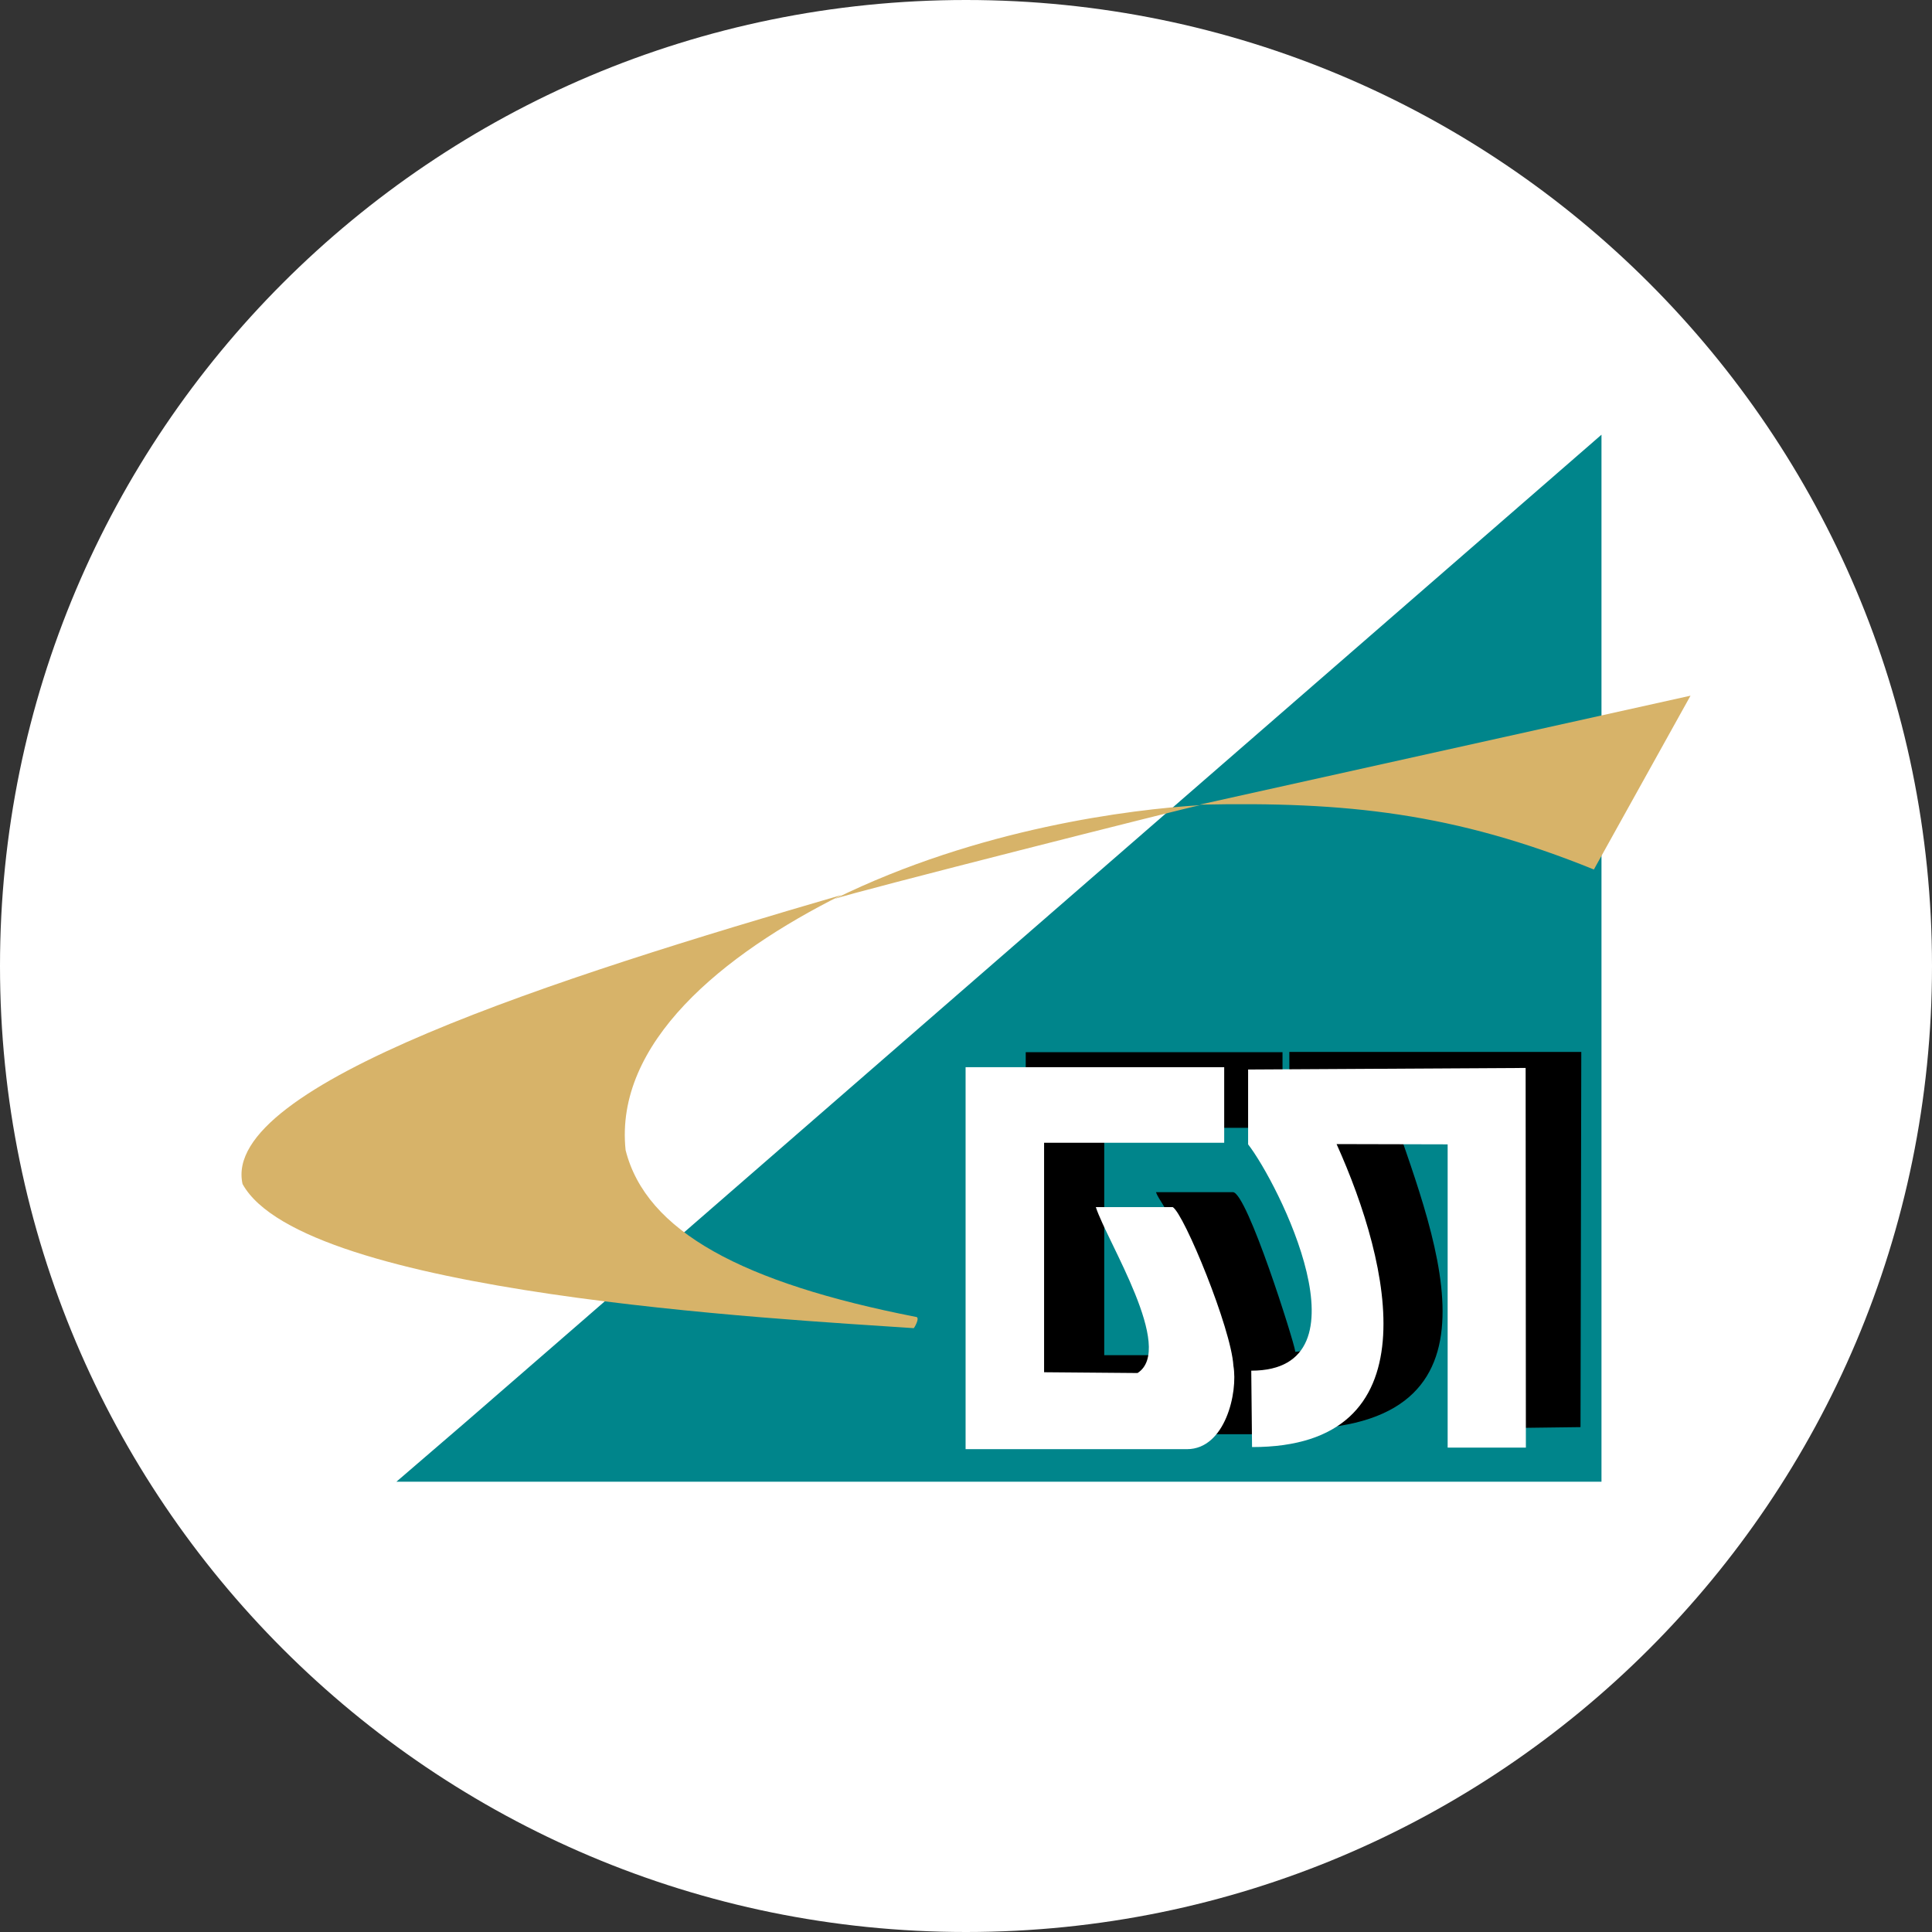
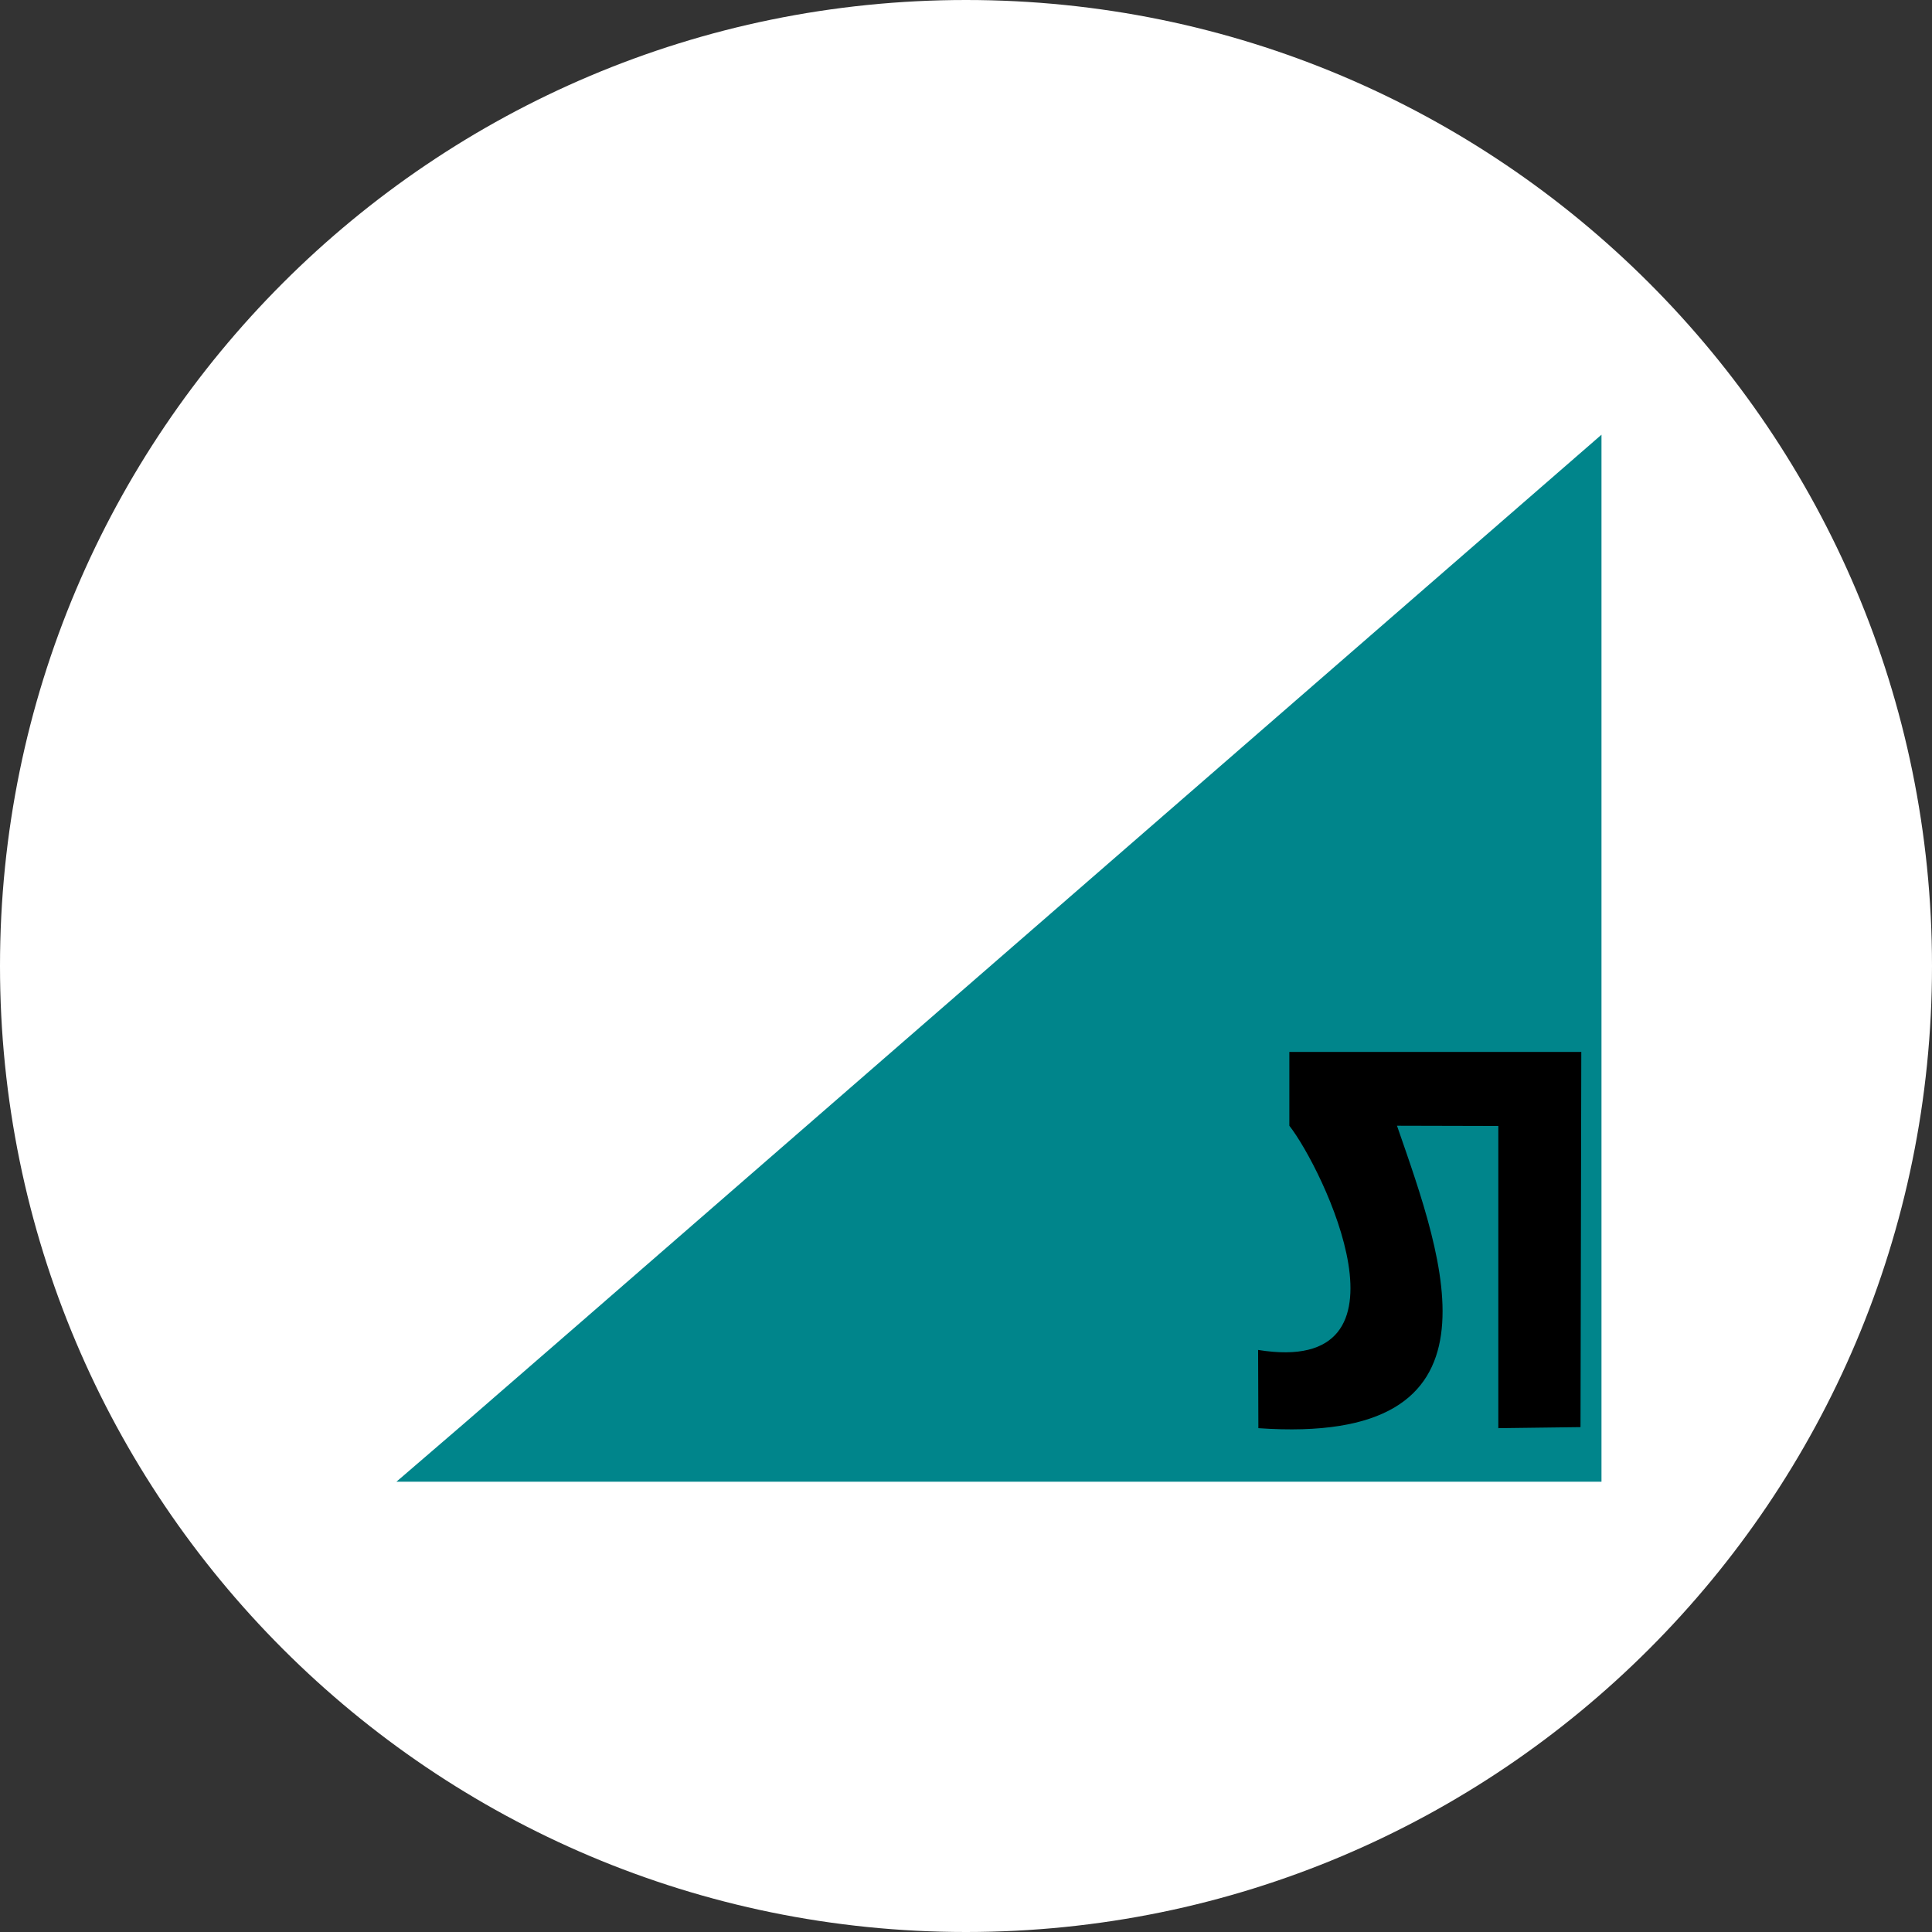
<svg xmlns="http://www.w3.org/2000/svg" width="160" height="160" viewBox="0 0 160 160" fill="none">
  <rect x="0" y="0" width="160" height="160" fill="#333333" stroke="none" />
  <path d="M0 80C0 35.817 35.817 0 80 0C124.183 0 160 35.817 160 80C160 124.183 124.183 160 80 160C35.817 160 0 124.183 0 80Z" fill="white" />
  <path d="M32.827 122.711H132.628V36C29 126.082 44.003 113.101 32.827 122.711Z" fill="#00858B" />
  <path d="M106.778 87.074V93.228C109.539 96.75 117.911 114.014 104.191 111.796L104.213 118.275C125.325 119.754 119.606 104.512 115.693 93.228L124.085 93.249V118.275L130.891 118.188L130.956 87.118H106.778V87.074Z" fill="black" />
-   <path d="M106.212 93.38V87.14H84.947V118.776H103.842C107.016 118.776 107.647 114.08 107.256 111.862C107.169 111.144 103.277 98.729 102.102 98.729H95.732C95.906 99.273 96.775 100.294 96.775 100.816C98.145 103.556 101.559 110.688 99.189 112.231H91.448V93.402H106.212V93.38Z" fill="black" />
-   <path d="M131.999 72.008L140.001 57.614L99.341 66.638C111.474 66.377 120.41 67.312 131.999 72.008ZM69.119 74.444C81.056 68.574 93.666 67.03 99.385 66.682C98.428 66.856 70.489 73.923 69.119 74.444Z" fill="#D7B369" />
-   <path d="M69.704 74.116C59.811 79.052 50.875 86.379 51.81 95.25C53.506 101.991 61.529 106.252 75.836 109.057C76.271 109.057 75.662 110.079 75.662 109.992C64.508 109.231 25.131 107.187 20.087 98.055C18.239 89.814 46.265 80.943 69.704 74.116Z" fill="#D7B369" />
-   <path d="M101.383 94.618V88.378H79.966V120.014H98.296C101.47 120.014 102.535 115.318 102.144 113.1C101.97 110.034 98.056 100.511 97.121 99.967H90.751C91.686 102.837 97.339 111.686 94.208 113.708L86.467 113.643V94.64H101.383V94.618Z" fill="white" />
-   <path d="M103.363 88.573V94.77C105.842 97.966 113.713 113.513 103.624 113.513L103.689 119.84C118.692 119.861 115.213 104.793 110.69 94.748L119.888 94.77V119.883H126.367L126.346 88.443L103.363 88.573Z" fill="white" />
</svg>